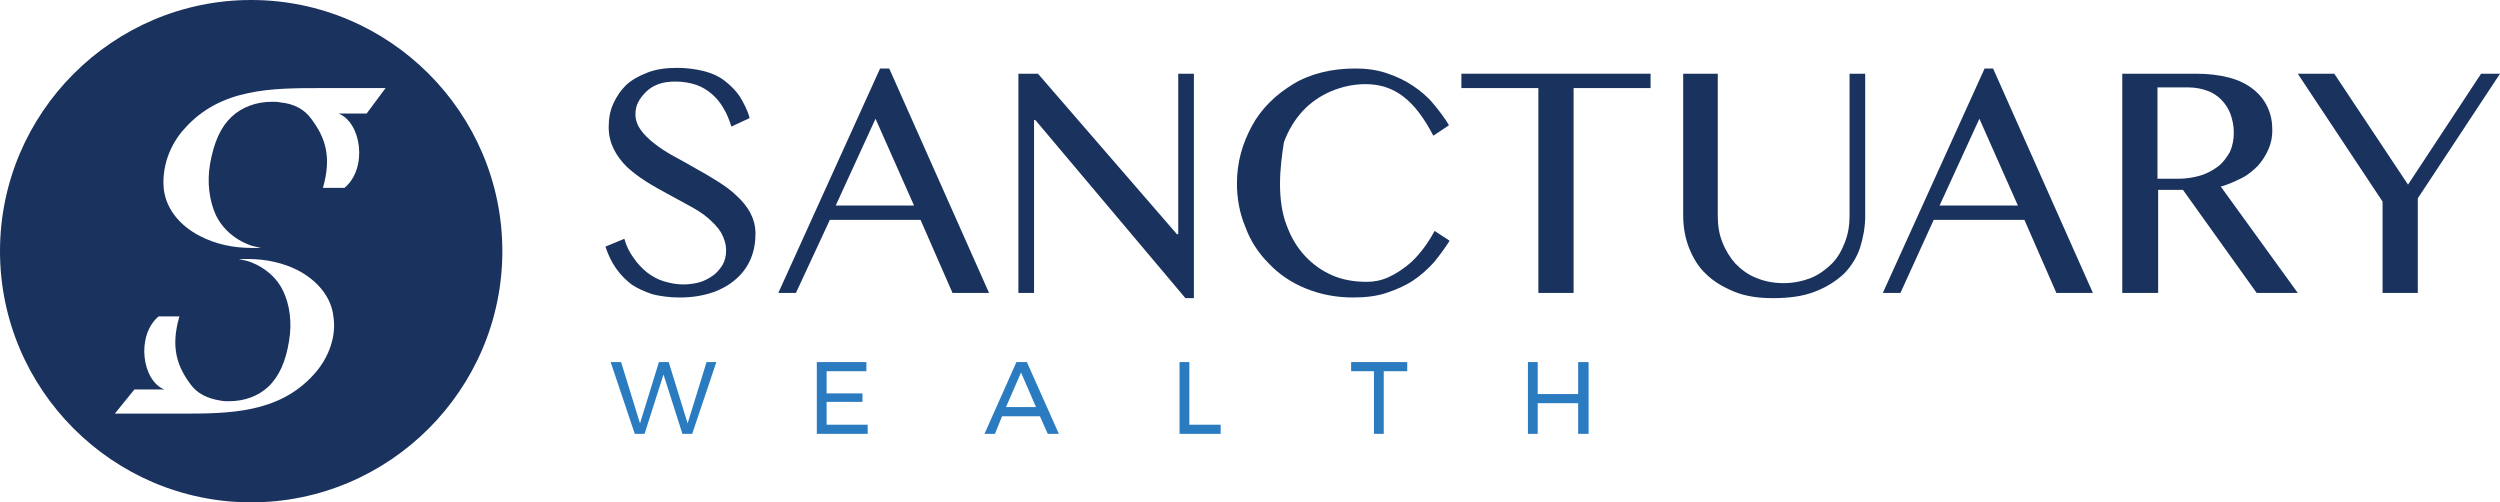
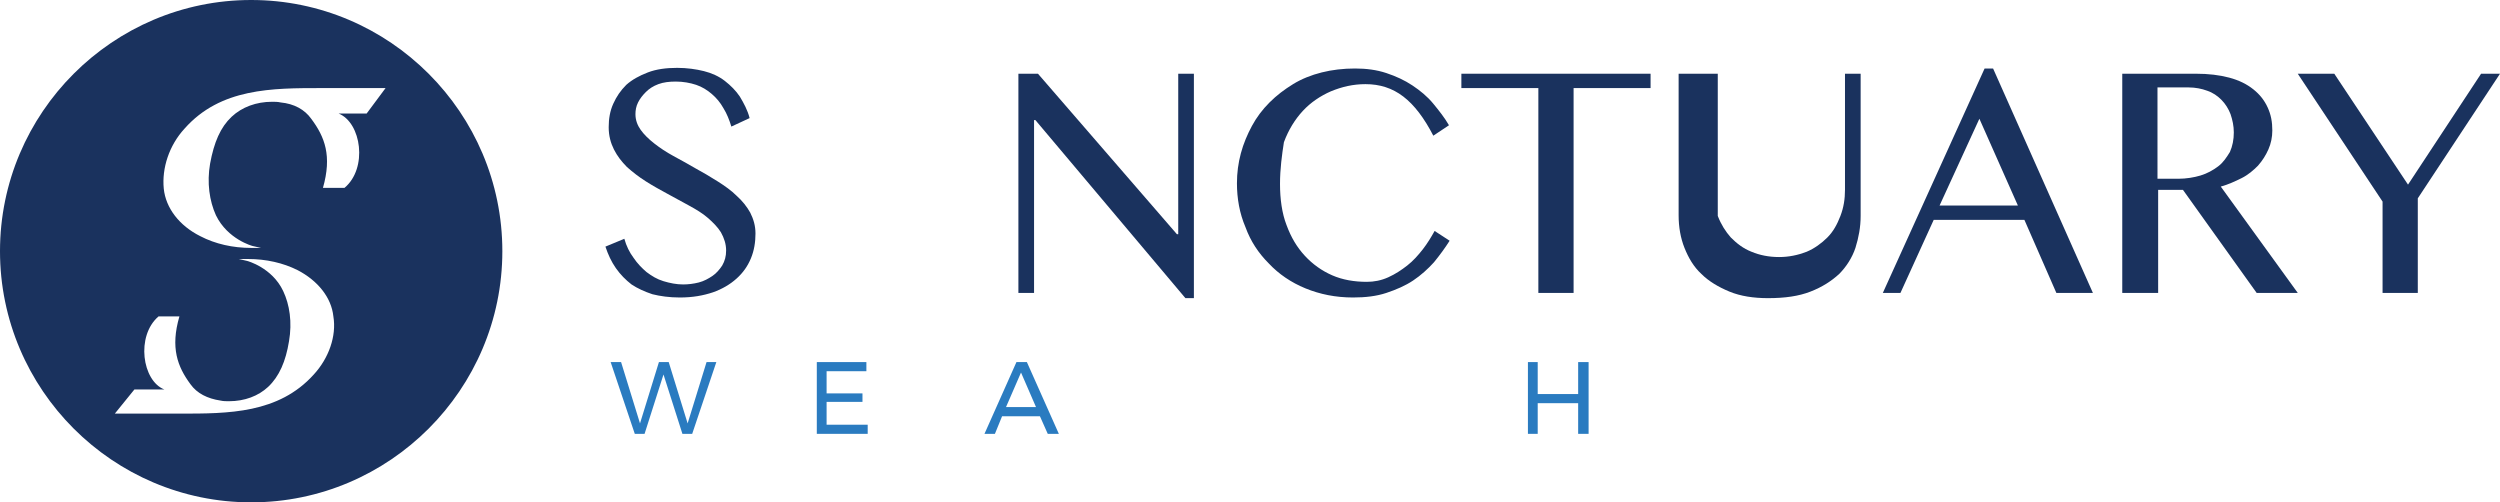
<svg xmlns="http://www.w3.org/2000/svg" version="1.1" id="Layer_1" x="0px" y="0px" viewBox="0 0 383.2 77" style="enable-background:new 0 0 383.2 77;" xml:space="preserve">
  <style type="text/css">
	.st0{fill:#1A325E;}
	.st1{fill:#2A7BC0;}
</style>
  <path class="st0" d="M104.7,43.6c0.8,0,1.6-0.1,2.4-0.3c0.8-0.2,1.5-0.6,2.1-1c0.6-0.4,1.1-1,1.5-1.6c0.4-0.7,0.6-1.4,0.6-2.3  c0-1-0.3-1.9-0.8-2.8c-0.5-0.8-1.2-1.5-2-2.2c-0.8-0.7-1.8-1.3-2.9-1.9c-1.1-0.6-2.2-1.2-3.3-1.8c-1.1-0.6-2.2-1.2-3.3-1.9  c-1.1-0.7-2-1.4-2.9-2.2c-0.8-0.8-1.5-1.7-2-2.7c-0.5-1-0.8-2.1-0.8-3.4c0-1.3,0.2-2.5,0.7-3.6c0.5-1.1,1.1-2,2-2.9  c0.9-0.8,2-1.4,3.3-1.9c1.3-0.5,2.8-0.7,4.5-0.7c1.5,0,2.9,0.2,4.1,0.5c1.2,0.3,2.3,0.8,3.2,1.5c0.9,0.7,1.7,1.5,2.3,2.4  c0.6,1,1.2,2.1,1.5,3.3l-2.8,1.3c-0.3-1-0.7-2-1.2-2.8c-0.5-0.9-1.1-1.6-1.8-2.2c-0.7-0.6-1.5-1.1-2.4-1.4c-0.9-0.3-2-0.5-3.1-0.5  c-1,0-1.9,0.1-2.7,0.4c-0.8,0.3-1.4,0.7-1.9,1.2c-0.5,0.5-0.9,1-1.2,1.6c-0.3,0.6-0.4,1.2-0.4,1.8c0,0.9,0.3,1.7,0.8,2.4  c0.5,0.7,1.2,1.4,2.1,2.1c0.9,0.7,1.8,1.3,2.9,1.9c1.1,0.6,2.2,1.2,3.4,1.9c1.1,0.6,2.3,1.3,3.4,2c1.1,0.7,2.1,1.4,2.9,2.2  c0.9,0.8,1.6,1.7,2.1,2.6c0.5,1,0.8,2,0.8,3.2c0,1.3-0.2,2.6-0.7,3.8c-0.5,1.2-1.2,2.2-2.2,3.1c-1,0.9-2.2,1.6-3.6,2.1  c-1.5,0.5-3.1,0.8-5.1,0.8c-1.6,0-3-0.2-4.2-0.5c-1.2-0.4-2.3-0.9-3.2-1.5c-0.9-0.7-1.7-1.5-2.4-2.5c-0.7-1-1.2-2.1-1.6-3.3l2.9-1.2  c0.3,1.1,0.8,2.1,1.4,2.9c0.6,0.9,1.3,1.6,2,2.2c0.8,0.6,1.6,1.1,2.6,1.4C102.7,43.4,103.7,43.6,104.7,43.6" />
-   <path class="st0" d="M136.3,10.5l15.3,34.4H146l-4.9-11.2h-13.9L122,44.9h-2.7l15.6-34.4H136.3z M128.1,31.5h12l-5.9-13.3  L128.1,31.5z" />
  <polygon class="st0" points="156.1,11.3 159.1,11.3 180.4,35.9 180.6,35.9 180.6,11.3 183,11.3 183,45.7 181.7,45.7 158.7,18.4   158.5,18.4 158.5,44.9 156.1,44.9 " />
  <path class="st0" d="M196.2,28.2c0,2.3,0.3,4.5,1,6.3c0.7,1.9,1.6,3.4,2.8,4.7c1.2,1.3,2.6,2.3,4.2,3c1.6,0.7,3.4,1,5.3,1  c1.1,0,2.2-0.2,3.3-0.7c1.1-0.5,2-1.1,2.9-1.8c0.9-0.7,1.7-1.6,2.4-2.5c0.7-0.9,1.3-1.9,1.8-2.8l2.3,1.5c-0.7,1.1-1.5,2.2-2.4,3.3  c-0.9,1-2,2-3.2,2.8c-1.2,0.8-2.6,1.4-4.1,1.9c-1.5,0.5-3.2,0.7-5.1,0.7c-2.7,0-5.1-0.5-7.3-1.4c-2.2-0.9-4.1-2.2-5.6-3.8  c-1.6-1.6-2.8-3.4-3.6-5.6c-0.9-2.1-1.3-4.4-1.3-6.7c0-1.6,0.2-3.1,0.6-4.6c0.4-1.5,1-2.9,1.7-4.2c0.7-1.3,1.6-2.5,2.7-3.6  c1.1-1.1,2.3-2,3.6-2.8c1.3-0.8,2.8-1.4,4.4-1.8c1.6-0.4,3.3-0.6,5.1-0.6c1.7,0,3.3,0.2,4.8,0.7c1.5,0.5,2.8,1.1,4,1.9  c1.2,0.8,2.3,1.7,3.2,2.8s1.7,2.1,2.4,3.3l-2.4,1.6c-1.4-2.7-2.9-4.7-4.6-6c-1.7-1.3-3.6-1.9-5.8-1.9c-1.9,0-3.6,0.4-5.3,1.1  c-1.6,0.7-3.1,1.7-4.3,3c-1.2,1.3-2.2,2.9-2.9,4.8C196.5,23.7,196.2,25.9,196.2,28.2" />
  <polygon class="st0" points="253,11.3 253,13.5 241.2,13.5 241.2,44.9 235.8,44.9 235.8,13.5 224,13.5 224,11.3 " />
-   <path class="st0" d="M257.8,11.3h5.5v21.8c0,1.4,0.2,2.8,0.7,4c0.5,1.3,1.2,2.4,2,3.3c0.9,0.9,1.9,1.7,3.2,2.2  c1.2,0.5,2.6,0.8,4.2,0.8c1.5,0,2.9-0.3,4.2-0.8c1.2-0.5,2.3-1.3,3.2-2.2c0.9-0.9,1.5-2,2-3.3c0.5-1.3,0.7-2.6,0.7-4V11.3h2.4v21.8  c0,1.7-0.3,3.3-0.8,4.9c-0.5,1.5-1.4,2.9-2.5,4c-1.2,1.1-2.6,2-4.4,2.7c-1.8,0.7-3.9,1-6.5,1c-2.2,0-4.2-0.3-5.9-1  c-1.7-0.7-3.2-1.6-4.3-2.7c-1.2-1.1-2-2.5-2.6-4c-0.6-1.5-0.9-3.2-0.9-5V11.3z" />
+   <path class="st0" d="M257.8,11.3h5.5v21.8c0.5,1.3,1.2,2.4,2,3.3c0.9,0.9,1.9,1.7,3.2,2.2  c1.2,0.5,2.6,0.8,4.2,0.8c1.5,0,2.9-0.3,4.2-0.8c1.2-0.5,2.3-1.3,3.2-2.2c0.9-0.9,1.5-2,2-3.3c0.5-1.3,0.7-2.6,0.7-4V11.3h2.4v21.8  c0,1.7-0.3,3.3-0.8,4.9c-0.5,1.5-1.4,2.9-2.5,4c-1.2,1.1-2.6,2-4.4,2.7c-1.8,0.7-3.9,1-6.5,1c-2.2,0-4.2-0.3-5.9-1  c-1.7-0.7-3.2-1.6-4.3-2.7c-1.2-1.1-2-2.5-2.6-4c-0.6-1.5-0.9-3.2-0.9-5V11.3z" />
  <path class="st0" d="M305.5,10.5l15.3,34.4h-5.6l-4.9-11.2h-13.9l-5.1,11.2h-2.7l15.6-34.4H305.5z M297.3,31.5h12l-5.9-13.3  L297.3,31.5z" />
  <path class="st0" d="M325.3,11.3h11.3c1.9,0,3.6,0.2,5.1,0.6c1.5,0.4,2.7,1,3.7,1.8c1,0.8,1.7,1.7,2.2,2.8c0.5,1.1,0.7,2.2,0.7,3.5  c0,1-0.2,2-0.6,2.9c-0.4,0.9-0.9,1.7-1.6,2.5c-0.7,0.7-1.5,1.4-2.5,1.9c-1,0.5-2.1,1-3.2,1.3l11.8,16.3h-6.3l-11.3-15.8h-3.8v15.8  h-5.5V11.3z M330.7,27.4h3.2c1.2,0,2.4-0.2,3.4-0.5c1-0.3,1.9-0.8,2.7-1.4c0.8-0.6,1.3-1.4,1.8-2.2c0.4-0.9,0.6-1.9,0.6-3  c0-1-0.2-1.9-0.5-2.8c-0.3-0.8-0.8-1.6-1.4-2.2c-0.6-0.6-1.3-1.1-2.2-1.4c-0.8-0.3-1.8-0.5-2.8-0.5h-4.8V27.4z" />
  <polygon class="st0" points="357.8,11.3 369.1,28.3 380.3,11.3 383.2,11.3 370.6,30.4 370.6,44.9 365.2,44.9 365.2,30.9 352.2,11.3   " />
  <polygon class="st1" points="108.3,55.5 109.8,55.5 106.1,66.5 104.6,66.5 101.7,57.4 98.8,66.5 97.3,66.5 93.6,55.5 95.2,55.5   98.1,64.9 101,55.5 102.5,55.5 105.4,64.9 " />
  <polygon class="st1" points="125.2,55.5 132.8,55.5 132.8,56.9 126.7,56.9 126.7,60.3 132.2,60.3 132.2,61.6 126.7,61.6 126.7,65.1   133,65.1 133,66.5 125.2,66.5 " />
  <path class="st1" d="M160.6,66.5l-1.2-2.7h-5.8l-1.1,2.7h-1.6l4.9-11h1.6l4.9,11H160.6z M154.2,62.4h4.6l-2.3-5.3L154.2,62.4z" />
-   <polygon class="st1" points="180.8,55.5 182.3,55.5 182.3,65.1 187.1,65.1 187.1,66.5 180.8,66.5 " />
-   <polygon class="st1" points="207.1,55.5 215.7,55.5 215.7,56.9 212.1,56.9 212.1,66.5 210.6,66.5 210.6,56.9 207.1,56.9 " />
  <polygon class="st1" points="234.2,55.5 235.7,55.5 235.7,60.4 241.9,60.4 241.9,55.5 243.5,55.5 243.5,66.5 241.9,66.5 241.9,61.8   235.7,61.8 235.7,66.5 234.2,66.5 " />
  <path class="st0" d="M38.5,0C17.3,0,0,17.3,0,38.5C0,59.7,17.3,77,38.5,77C59.7,77,77,59.7,77,38.5C77,17.3,59.7,0,38.5,0z   M48.1,57.4c-5.4,6-13.1,6-20.5,6h-10l3-3.7h4.6c-3.4-1.3-4.4-8.2-0.9-11.2h3.2c-1.4,4.8-0.3,7.7,1.7,10.4c1,1.4,2.6,2.2,4.6,2.5  c0.4,0.1,0.9,0.1,1.3,0.1c2.4,0,4.5-0.8,6-2.2c1.7-1.6,2.7-3.9,3.2-7c0.5-2.9,0.1-5.6-0.9-7.7c-1.7-3.6-5.5-4.6-5.5-4.6l-1.3-0.3  l1.4,0c2.8,0,5.4,0.6,7.6,1.7c3.1,1.6,5.2,4.2,5.5,7.1C51.6,51.5,50.4,54.9,48.1,57.4z M56.2,17.4h-4.3c3.5,1.4,4.5,8.4,0.9,11.4  h-3.3c1.4-4.9,0.3-7.8-1.8-10.6c-1-1.4-2.6-2.3-4.7-2.5c-0.4-0.1-0.9-0.1-1.3-0.1c-2.4,0-4.6,0.8-6.2,2.3c-1.7,1.6-2.7,3.9-3.3,7.2  c-0.5,2.9-0.1,5.7,0.9,7.9c1.8,3.7,5.6,4.7,5.6,4.7l1.3,0.3l-1.5,0c-2.8,0-5.5-0.6-7.8-1.8c-3.2-1.6-5.3-4.3-5.6-7.3  c-0.3-3.1,0.8-6.6,3.2-9.2c5.5-6.2,13.4-6.2,21-6.2h9.8L56.2,17.4z" />
</svg>